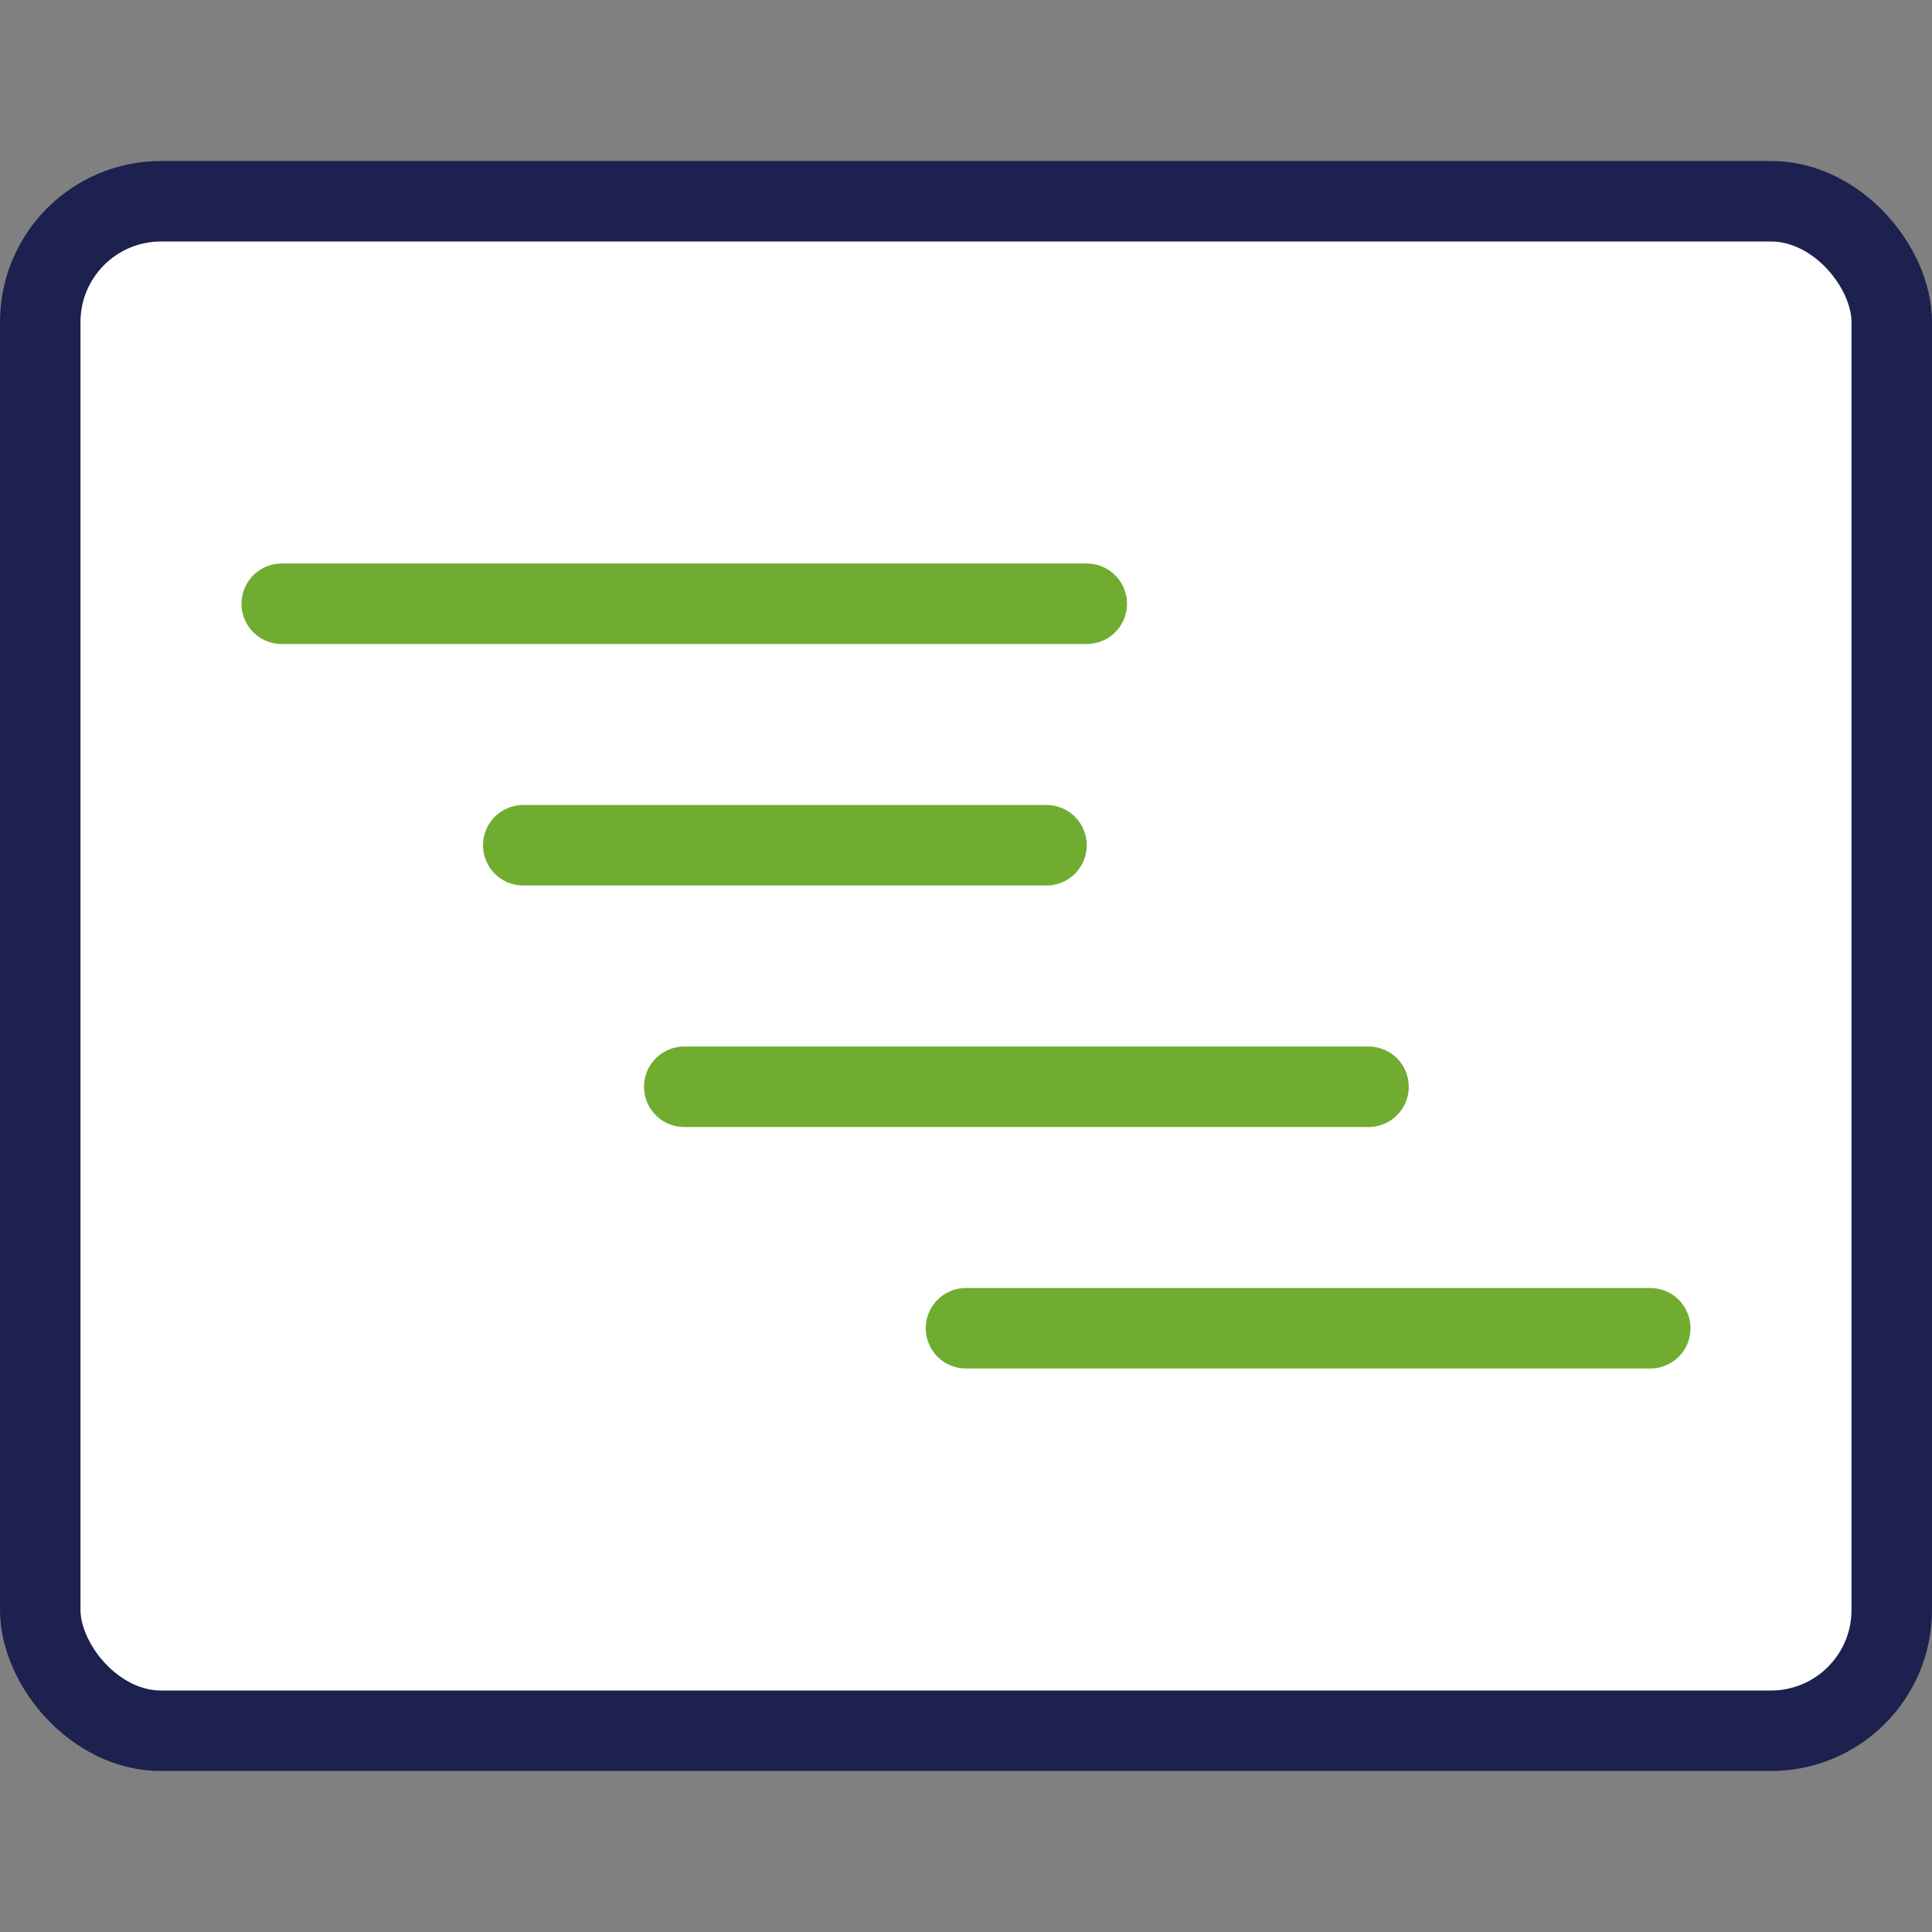
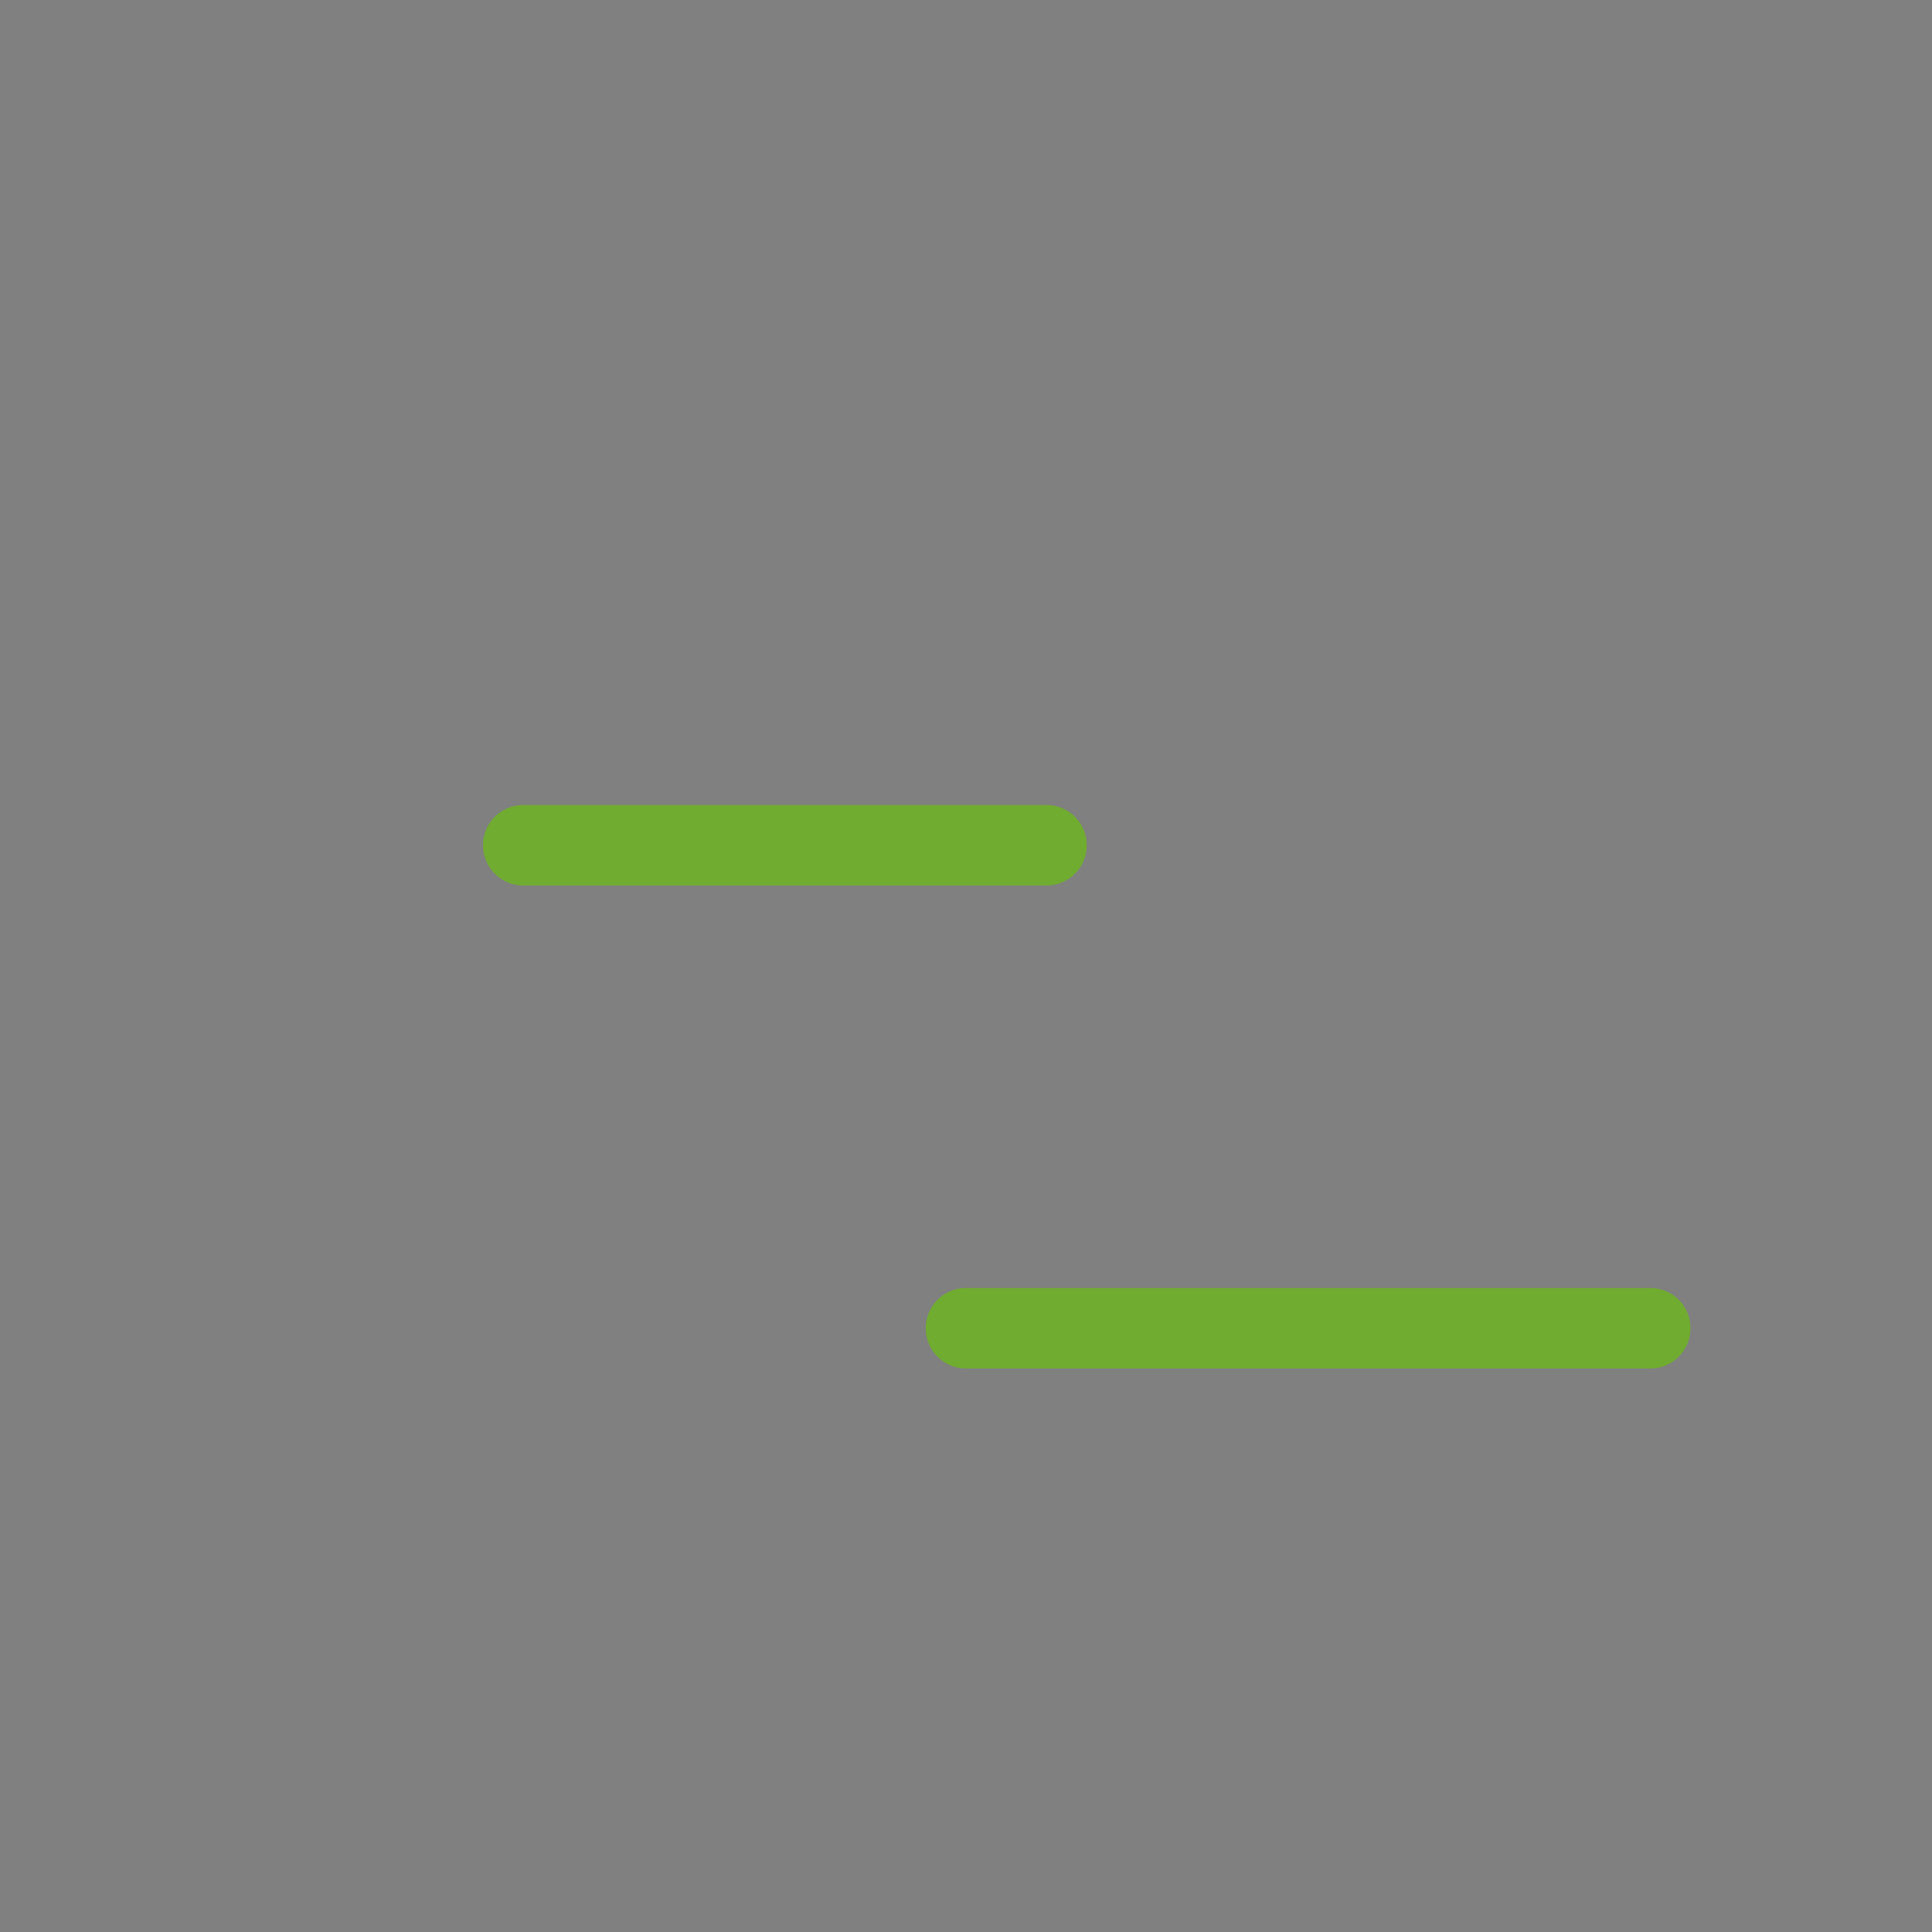
<svg xmlns="http://www.w3.org/2000/svg" width="24" height="24" viewBox="0 0 24 24" fill="none">
  <rect x="0" y="0" width="24" height="24" fill="#808080" stroke="none" />
-   <rect x="0.5" y="2.5" width="23" height="19" rx="1.5" fill="white" stroke="#1C2150" />
-   <path d="M3.5 7.5H13.5" stroke="#70AC30" stroke-linecap="round" stroke-linejoin="round" />
  <path d="M6.5 10.5L13 10.5" stroke="#70AC30" stroke-linecap="round" stroke-linejoin="round" />
-   <path d="M8.5 13.5H17" stroke="#70AC30" stroke-linecap="round" stroke-linejoin="round" />
  <path d="M12 16.5H20.5" stroke="#70AC30" stroke-linecap="round" stroke-linejoin="round" />
</svg>